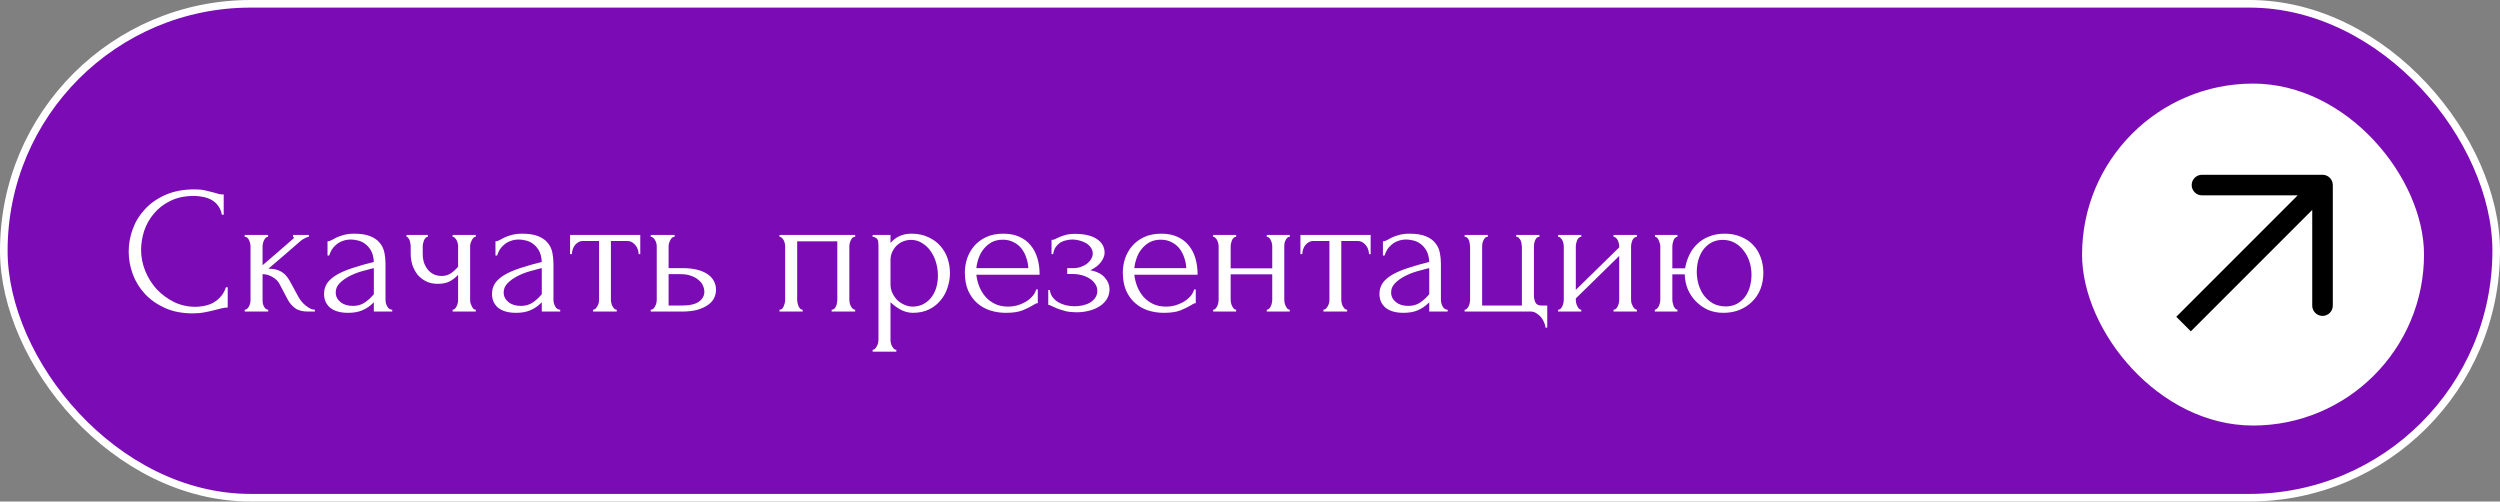
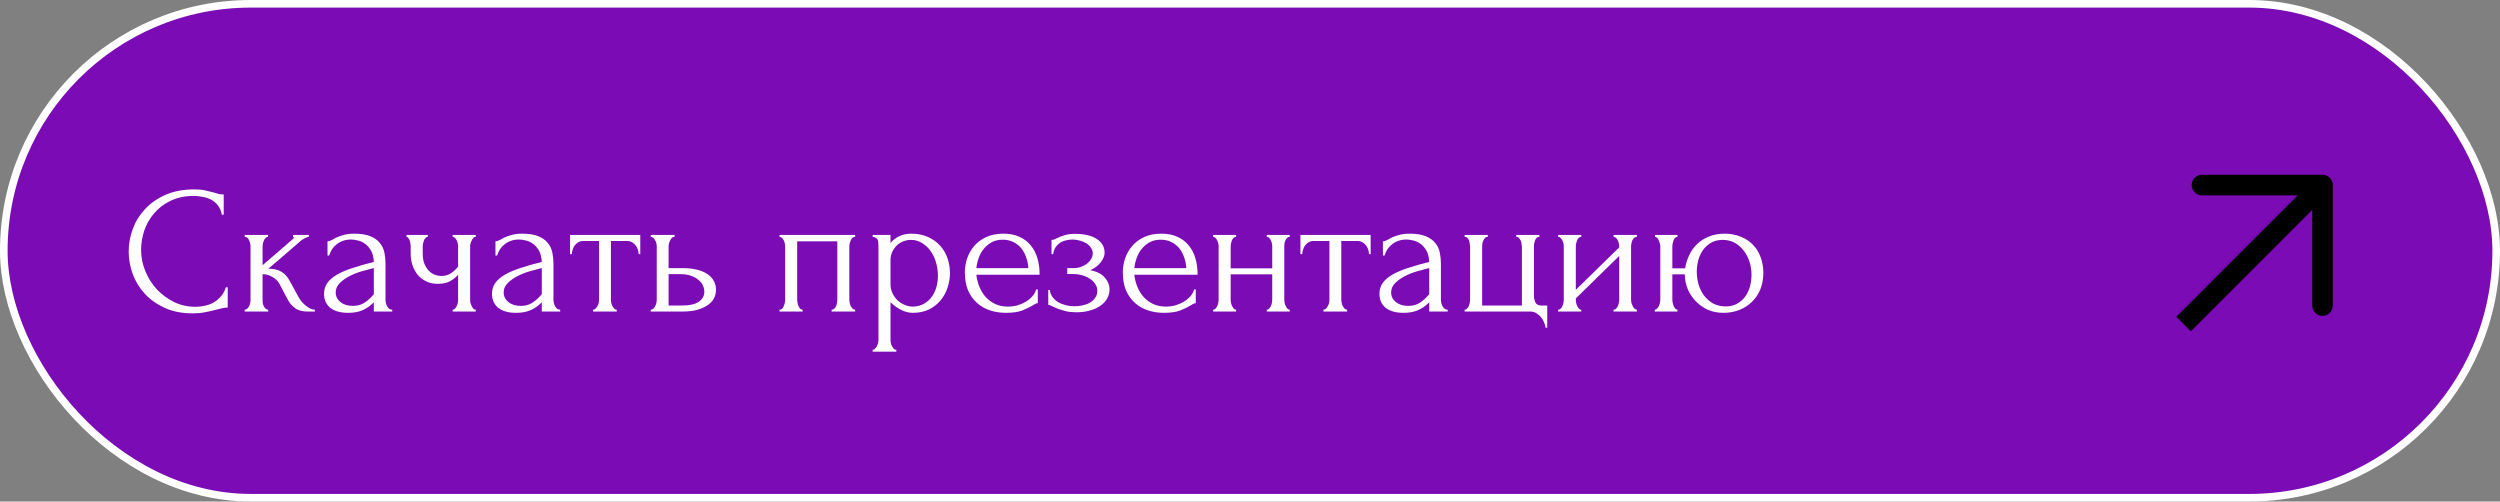
<svg xmlns="http://www.w3.org/2000/svg" width="329" height="66" viewBox="0 0 329 66" fill="none">
  <rect x="0" y="0" width="329" height="66" fill="#808080" stroke="none" />
  <rect x="0.5" y="0.5" width="328" height="65" rx="32.5" fill="#7B0BB4" stroke="white" />
-   <rect x="274" y="11" width="45" height="45" rx="22.5" fill="white" />
  <path fill-rule="evenodd" clip-rule="evenodd" d="M289.779 23.001H305.648C306.394 23.001 307.001 23.608 306.997 24.355V40.219C306.997 40.966 306.39 41.573 305.644 41.573C304.897 41.573 304.29 40.966 304.29 40.219V27.623L288.315 43.603L286.399 41.688L302.375 25.708H289.779C289.032 25.708 288.425 25.101 288.425 24.355C288.425 23.608 289.032 23.001 289.779 23.001Z" fill="black" />
  <path d="M25.528 25.784C24.344 25.784 23.312 26 22.432 26.432C21.568 26.848 20.848 27.4 20.272 28.088C19.696 28.76 19.264 29.52 18.976 30.368C18.704 31.216 18.568 32.056 18.568 32.888C18.568 33.832 18.752 34.76 19.12 35.672C19.488 36.568 19.992 37.368 20.632 38.072C21.288 38.76 22.048 39.32 22.912 39.752C23.776 40.168 24.712 40.376 25.72 40.376C26.008 40.376 26.344 40.344 26.728 40.28C27.128 40.216 27.52 40.096 27.904 39.92C28.288 39.728 28.64 39.464 28.96 39.128C29.296 38.792 29.552 38.352 29.728 37.808H29.968V40.472C29.728 40.472 29.472 40.504 29.2 40.568C28.944 40.632 28.656 40.704 28.336 40.784C27.92 40.896 27.456 41 26.944 41.096C26.448 41.192 25.92 41.24 25.36 41.24C23.968 41.24 22.744 41 21.688 40.52C20.632 40.04 19.752 39.416 19.048 38.648C18.344 37.88 17.816 37.016 17.464 36.056C17.112 35.08 16.936 34.096 16.936 33.104C16.936 32.112 17.112 31.128 17.464 30.152C17.816 29.176 18.352 28.304 19.072 27.536C19.792 26.752 20.696 26.12 21.784 25.64C22.872 25.16 24.152 24.92 25.624 24.92C26.152 24.92 26.624 24.968 27.04 25.064C27.472 25.16 27.856 25.256 28.192 25.352C28.432 25.432 28.648 25.496 28.84 25.544C29.048 25.576 29.248 25.592 29.44 25.592V28.256H29.2C29.104 27.76 28.928 27.352 28.672 27.032C28.416 26.696 28.112 26.44 27.76 26.264C27.424 26.088 27.056 25.968 26.656 25.904C26.272 25.824 25.896 25.784 25.528 25.784ZM39.305 39.128C39.401 39.304 39.529 39.488 39.689 39.68C39.849 39.872 40.025 40.048 40.217 40.208C40.425 40.368 40.633 40.504 40.841 40.616C41.049 40.712 41.249 40.76 41.441 40.76V41H40.529C39.793 41 39.225 40.848 38.825 40.544C38.425 40.24 38.113 39.88 37.889 39.464L36.761 37.328C36.585 36.992 36.289 36.704 35.873 36.464C35.457 36.208 35.017 36.08 34.553 36.08V39.488C34.553 39.616 34.561 39.752 34.577 39.896C34.609 40.04 34.657 40.176 34.721 40.304C34.785 40.432 34.865 40.544 34.961 40.64C35.057 40.72 35.169 40.76 35.297 40.76V41H32.201V40.76C32.313 40.76 32.417 40.72 32.513 40.64C32.625 40.544 32.713 40.432 32.777 40.304C32.841 40.176 32.889 40.04 32.921 39.896C32.953 39.752 32.969 39.616 32.969 39.488V32.432C32.969 32.32 32.953 32.192 32.921 32.048C32.889 31.888 32.841 31.744 32.777 31.616C32.729 31.488 32.657 31.384 32.561 31.304C32.465 31.208 32.345 31.16 32.201 31.16V30.92H35.273V31.16C35.161 31.16 35.057 31.208 34.961 31.304C34.881 31.384 34.809 31.488 34.745 31.616C34.681 31.744 34.633 31.888 34.601 32.048C34.569 32.192 34.553 32.32 34.553 32.432V34.904C35.241 34.296 35.921 33.712 36.593 33.152C37.265 32.576 37.945 31.984 38.633 31.376C38.633 31.36 38.641 31.344 38.657 31.328C38.673 31.312 38.681 31.296 38.681 31.28C38.681 31.2 38.641 31.16 38.561 31.16V30.92H40.649V31.16C40.569 31.16 40.473 31.184 40.361 31.232C40.249 31.28 40.137 31.336 40.025 31.4C39.897 31.464 39.769 31.544 39.641 31.64C38.921 32.248 38.201 32.872 37.481 33.512C36.761 34.136 36.041 34.752 35.321 35.36C36.009 35.36 36.569 35.488 37.001 35.744C37.449 36 37.825 36.408 38.129 36.968L39.305 39.128ZM49.197 41V39.776L49.077 39.896C48.677 40.296 48.213 40.608 47.685 40.832C47.173 41.056 46.549 41.168 45.813 41.168C45.253 41.168 44.773 41.104 44.373 40.976C43.973 40.848 43.645 40.672 43.389 40.448C43.133 40.208 42.941 39.936 42.813 39.632C42.701 39.328 42.645 39.008 42.645 38.672C42.645 38.128 42.789 37.648 43.077 37.232C43.381 36.816 43.813 36.448 44.373 36.128C44.933 35.808 45.613 35.52 46.413 35.264C47.229 34.992 48.157 34.728 49.197 34.472C49.165 33.848 49.037 33.344 48.813 32.96C48.589 32.576 48.325 32.28 48.021 32.072C47.717 31.848 47.397 31.704 47.061 31.64C46.725 31.56 46.437 31.52 46.197 31.52C45.781 31.52 45.413 31.584 45.093 31.712C44.773 31.824 44.493 31.984 44.253 32.192C44.013 32.384 43.813 32.608 43.653 32.864C43.509 33.12 43.397 33.376 43.317 33.632H43.101V31.76C43.245 31.76 43.413 31.712 43.605 31.616C43.797 31.504 44.021 31.384 44.277 31.256C44.549 31.128 44.869 31.016 45.237 30.92C45.621 30.808 46.077 30.752 46.605 30.752C47.485 30.752 48.197 30.864 48.741 31.088C49.285 31.312 49.701 31.608 49.989 31.976C50.293 32.344 50.493 32.768 50.589 33.248C50.685 33.712 50.733 34.192 50.733 34.688V39.44C50.733 39.76 50.813 40.064 50.973 40.352C51.133 40.624 51.349 40.76 51.621 40.76V41H49.197ZM49.197 38.72V35.288L48.957 35.336C48.573 35.432 48.101 35.56 47.541 35.72C46.997 35.88 46.477 36.088 45.981 36.344C45.485 36.6 45.061 36.904 44.709 37.256C44.357 37.608 44.181 38.016 44.181 38.48C44.181 38.992 44.389 39.416 44.805 39.752C45.221 40.088 45.765 40.256 46.437 40.256C46.965 40.256 47.429 40.144 47.829 39.92C48.229 39.68 48.597 39.376 48.933 39.008L49.197 38.72ZM61.87 39.488C61.87 39.616 61.886 39.752 61.918 39.896C61.966 40.04 62.022 40.176 62.086 40.304C62.15 40.432 62.222 40.544 62.302 40.64C62.382 40.72 62.486 40.76 62.614 40.76V41H59.566V40.76C59.678 40.76 59.774 40.72 59.854 40.64C59.95 40.544 60.03 40.432 60.094 40.304C60.158 40.176 60.206 40.04 60.238 39.896C60.27 39.752 60.286 39.616 60.286 39.488V36.176C59.918 36.56 59.526 36.856 59.11 37.064C58.71 37.256 58.206 37.352 57.598 37.352C57.022 37.352 56.51 37.24 56.062 37.016C55.614 36.792 55.238 36.496 54.934 36.128C54.646 35.744 54.422 35.32 54.262 34.856C54.118 34.376 54.046 33.88 54.046 33.368V32.408C54.046 32.296 54.03 32.168 53.998 32.024C53.982 31.88 53.95 31.744 53.902 31.616C53.854 31.488 53.79 31.384 53.71 31.304C53.646 31.208 53.574 31.16 53.494 31.16V30.92H56.302V31.16C56.206 31.16 56.11 31.208 56.014 31.304C55.934 31.384 55.862 31.488 55.798 31.616C55.75 31.744 55.71 31.88 55.678 32.024C55.646 32.168 55.63 32.296 55.63 32.408V33.368C55.63 33.912 55.71 34.376 55.87 34.76C56.03 35.128 56.23 35.432 56.47 35.672C56.71 35.896 56.974 36.064 57.262 36.176C57.55 36.272 57.83 36.32 58.102 36.32C58.518 36.32 58.894 36.224 59.23 36.032C59.582 35.824 59.934 35.512 60.286 35.096V32.408C60.286 32.296 60.27 32.168 60.238 32.024C60.206 31.88 60.158 31.744 60.094 31.616C60.03 31.488 59.95 31.384 59.854 31.304C59.774 31.208 59.678 31.16 59.566 31.16V30.92H62.614V31.16C62.486 31.16 62.382 31.208 62.302 31.304C62.222 31.384 62.15 31.488 62.086 31.616C62.022 31.744 61.966 31.88 61.918 32.024C61.886 32.168 61.87 32.296 61.87 32.408V39.488ZM71.299 41V39.776L71.179 39.896C70.779 40.296 70.315 40.608 69.787 40.832C69.275 41.056 68.651 41.168 67.915 41.168C67.355 41.168 66.875 41.104 66.475 40.976C66.075 40.848 65.747 40.672 65.491 40.448C65.235 40.208 65.043 39.936 64.915 39.632C64.803 39.328 64.747 39.008 64.747 38.672C64.747 38.128 64.891 37.648 65.179 37.232C65.483 36.816 65.915 36.448 66.475 36.128C67.035 35.808 67.715 35.52 68.515 35.264C69.331 34.992 70.259 34.728 71.299 34.472C71.267 33.848 71.139 33.344 70.915 32.96C70.691 32.576 70.427 32.28 70.123 32.072C69.819 31.848 69.499 31.704 69.163 31.64C68.827 31.56 68.539 31.52 68.299 31.52C67.883 31.52 67.515 31.584 67.195 31.712C66.875 31.824 66.595 31.984 66.355 32.192C66.115 32.384 65.915 32.608 65.755 32.864C65.611 33.12 65.499 33.376 65.419 33.632H65.203V31.76C65.347 31.76 65.515 31.712 65.707 31.616C65.899 31.504 66.123 31.384 66.379 31.256C66.651 31.128 66.971 31.016 67.339 30.92C67.723 30.808 68.179 30.752 68.707 30.752C69.587 30.752 70.299 30.864 70.843 31.088C71.387 31.312 71.803 31.608 72.091 31.976C72.395 32.344 72.595 32.768 72.691 33.248C72.787 33.712 72.835 34.192 72.835 34.688V39.44C72.835 39.76 72.915 40.064 73.075 40.352C73.235 40.624 73.451 40.76 73.723 40.76V41H71.299ZM71.299 38.72V35.288L71.059 35.336C70.675 35.432 70.203 35.56 69.643 35.72C69.099 35.88 68.579 36.088 68.083 36.344C67.587 36.6 67.163 36.904 66.811 37.256C66.459 37.608 66.283 38.016 66.283 38.48C66.283 38.992 66.491 39.416 66.907 39.752C67.323 40.088 67.867 40.256 68.539 40.256C69.067 40.256 69.531 40.144 69.931 39.92C70.331 39.68 70.699 39.376 71.035 39.008L71.299 38.72ZM84.044 33.44C84.044 33.264 84.012 33.072 83.948 32.864C83.884 32.656 83.788 32.472 83.66 32.312C83.532 32.136 83.372 31.992 83.18 31.88C82.988 31.768 82.764 31.712 82.508 31.712H80.396V39.44C80.396 39.568 80.412 39.704 80.444 39.848C80.476 39.992 80.524 40.136 80.588 40.28C80.668 40.408 80.748 40.52 80.828 40.616C80.924 40.712 81.036 40.76 81.164 40.76V41H78.044V40.76C78.172 40.76 78.284 40.712 78.38 40.616C78.476 40.52 78.556 40.408 78.62 40.28C78.7 40.152 78.756 40.016 78.788 39.872C78.82 39.712 78.836 39.568 78.836 39.44V31.712H76.772C76.516 31.712 76.292 31.768 76.1 31.88C75.908 31.992 75.748 32.136 75.62 32.312C75.508 32.472 75.42 32.656 75.356 32.864C75.292 33.072 75.26 33.264 75.26 33.44H75.02V30.92H84.26V33.44H84.044ZM89.859 35.288C90.595 35.288 91.235 35.36 91.779 35.504C92.339 35.648 92.795 35.848 93.147 36.104C93.515 36.36 93.787 36.664 93.963 37.016C94.139 37.352 94.227 37.72 94.227 38.12C94.227 38.52 94.139 38.896 93.963 39.248C93.787 39.6 93.507 39.904 93.123 40.16C92.755 40.416 92.291 40.624 91.731 40.784C91.171 40.928 90.507 41 89.739 41H85.635V40.76C85.763 40.76 85.875 40.72 85.971 40.64C86.067 40.544 86.147 40.432 86.211 40.304C86.291 40.16 86.347 40.016 86.379 39.872C86.411 39.712 86.427 39.568 86.427 39.44V32.408C86.427 32.296 86.411 32.168 86.379 32.024C86.347 31.88 86.291 31.744 86.211 31.616C86.147 31.488 86.067 31.384 85.971 31.304C85.875 31.208 85.763 31.16 85.635 31.16V30.92H88.779V31.16C88.539 31.16 88.347 31.312 88.203 31.616C88.059 31.904 87.987 32.168 87.987 32.408V35.288H89.859ZM89.691 40.208C90.747 40.208 91.507 40.04 91.971 39.704C92.451 39.352 92.691 38.92 92.691 38.408C92.691 38.12 92.627 37.84 92.499 37.568C92.371 37.28 92.171 37.032 91.899 36.824C91.643 36.6 91.323 36.424 90.939 36.296C90.555 36.152 90.115 36.08 89.619 36.08H87.987V40.208H89.691ZM104.909 39.44C104.909 39.568 104.925 39.712 104.957 39.872C104.989 40.016 105.029 40.152 105.077 40.28C105.141 40.408 105.213 40.52 105.293 40.616C105.389 40.712 105.501 40.76 105.629 40.76V41H102.581V40.76C102.709 40.76 102.821 40.72 102.917 40.64C103.013 40.544 103.085 40.432 103.133 40.304C103.197 40.16 103.245 40.016 103.277 39.872C103.309 39.712 103.325 39.568 103.325 39.44V32.408C103.325 32.296 103.309 32.168 103.277 32.024C103.245 31.864 103.197 31.728 103.133 31.616C103.069 31.488 102.989 31.384 102.893 31.304C102.797 31.208 102.693 31.16 102.581 31.16V30.92H112.541V31.16C112.285 31.16 112.093 31.312 111.965 31.616C111.837 31.904 111.773 32.168 111.773 32.408V39.44C111.773 39.568 111.789 39.712 111.821 39.872C111.853 40.016 111.901 40.152 111.965 40.28C112.029 40.408 112.109 40.52 112.205 40.616C112.317 40.712 112.429 40.76 112.541 40.76V41H109.445V40.76C109.589 40.76 109.701 40.72 109.781 40.64C109.877 40.544 109.957 40.432 110.021 40.304C110.085 40.16 110.125 40.016 110.141 39.872C110.173 39.712 110.189 39.568 110.189 39.44V31.76H104.909V39.44ZM119.926 30.752C120.79 30.752 121.534 30.904 122.158 31.208C122.798 31.496 123.326 31.88 123.742 32.36C124.174 32.84 124.494 33.392 124.702 34.016C124.91 34.64 125.014 35.28 125.014 35.936C125.014 36.576 124.91 37.208 124.702 37.832C124.51 38.456 124.206 39.016 123.79 39.512C123.39 40.008 122.886 40.408 122.278 40.712C121.67 41.016 120.95 41.168 120.118 41.168C119.622 41.168 119.11 41.04 118.582 40.784C118.07 40.512 117.606 40.176 117.19 39.776V44.72C117.19 44.848 117.206 44.984 117.238 45.128C117.27 45.288 117.318 45.432 117.382 45.56C117.462 45.688 117.542 45.8 117.622 45.896C117.718 45.992 117.83 46.04 117.958 46.04V46.28H114.838V46.04C114.95 46.04 115.054 45.992 115.15 45.896C115.246 45.8 115.326 45.688 115.39 45.56C115.47 45.432 115.526 45.288 115.558 45.128C115.59 44.984 115.606 44.848 115.606 44.72V32.336C115.606 32.192 115.598 32.056 115.582 31.928C115.582 31.784 115.558 31.664 115.51 31.568C115.462 31.456 115.382 31.368 115.27 31.304C115.174 31.224 115.03 31.176 114.838 31.16V30.92H117.19V31.976C117.51 31.592 117.894 31.296 118.342 31.088C118.806 30.864 119.334 30.752 119.926 30.752ZM120.142 40.352C120.702 40.336 121.19 40.208 121.606 39.968C122.022 39.728 122.366 39.416 122.638 39.032C122.91 38.648 123.11 38.224 123.238 37.76C123.366 37.28 123.43 36.784 123.43 36.272C123.43 35.696 123.35 35.128 123.19 34.568C123.03 34.008 122.798 33.512 122.494 33.08C122.19 32.632 121.814 32.272 121.366 32C120.934 31.712 120.438 31.568 119.878 31.568C119.542 31.568 119.206 31.632 118.87 31.76C118.55 31.888 118.262 32.072 118.006 32.312C117.766 32.552 117.566 32.84 117.406 33.176C117.262 33.496 117.19 33.856 117.19 34.256V37.4C117.19 37.832 117.278 38.232 117.454 38.6C117.63 38.952 117.854 39.264 118.126 39.536C118.414 39.792 118.734 39.992 119.086 40.136C119.438 40.28 119.79 40.352 120.142 40.352ZM128.486 36.152C128.55 36.712 128.686 37.248 128.894 37.76C129.102 38.256 129.374 38.696 129.71 39.08C130.062 39.464 130.486 39.776 130.982 40.016C131.478 40.24 132.054 40.352 132.71 40.352C133.062 40.352 133.43 40.304 133.814 40.208C134.214 40.096 134.582 39.944 134.918 39.752C135.254 39.56 135.55 39.328 135.806 39.056C136.078 38.768 136.262 38.448 136.358 38.096H136.574V39.896C136.478 39.896 136.366 39.928 136.238 39.992C136.126 40.056 135.99 40.136 135.83 40.232C135.51 40.424 135.078 40.632 134.534 40.856C133.99 41.064 133.27 41.168 132.374 41.168C131.654 41.168 130.966 41.064 130.31 40.856C129.67 40.648 129.102 40.328 128.606 39.896C128.11 39.464 127.71 38.912 127.406 38.24C127.118 37.568 126.974 36.768 126.974 35.84C126.974 35.248 127.07 34.648 127.262 34.04C127.47 33.432 127.774 32.888 128.174 32.408C128.59 31.912 129.118 31.512 129.758 31.208C130.398 30.904 131.166 30.752 132.062 30.752C132.862 30.752 133.558 30.888 134.15 31.16C134.758 31.432 135.254 31.808 135.638 32.288C136.038 32.768 136.334 33.336 136.526 33.992C136.718 34.648 136.814 35.368 136.814 36.152H128.486ZM131.966 31.544C131.406 31.544 130.918 31.656 130.502 31.88C130.102 32.104 129.758 32.392 129.47 32.744C129.182 33.096 128.958 33.496 128.798 33.944C128.638 34.392 128.534 34.84 128.486 35.288H135.326C135.31 34.824 135.222 34.368 135.062 33.92C134.918 33.472 134.71 33.072 134.438 32.72C134.166 32.368 133.822 32.088 133.406 31.88C132.99 31.656 132.51 31.544 131.966 31.544ZM145.366 33.272C145.366 33.656 145.198 34.072 144.862 34.52C144.526 34.952 144.07 35.296 143.494 35.552C144.39 35.744 145.03 36.08 145.414 36.56C145.814 37.024 146.014 37.52 146.014 38.048C146.014 38.544 145.894 38.984 145.654 39.368C145.414 39.752 145.086 40.072 144.67 40.328C144.27 40.584 143.806 40.776 143.278 40.904C142.766 41.032 142.23 41.096 141.67 41.096C141.142 41.096 140.67 41.048 140.254 40.952C139.838 40.84 139.478 40.728 139.174 40.616C138.87 40.488 138.614 40.376 138.406 40.28C138.214 40.168 138.062 40.112 137.95 40.112V38.168H138.166C138.198 38.504 138.31 38.808 138.502 39.08C138.694 39.336 138.934 39.56 139.222 39.752C139.526 39.928 139.862 40.064 140.23 40.16C140.614 40.256 141.006 40.304 141.406 40.304C141.774 40.304 142.134 40.264 142.486 40.184C142.854 40.104 143.174 39.984 143.446 39.824C143.734 39.648 143.966 39.432 144.142 39.176C144.318 38.92 144.406 38.624 144.406 38.288C144.406 37.936 144.31 37.624 144.118 37.352C143.926 37.064 143.67 36.824 143.35 36.632C143.046 36.44 142.702 36.296 142.318 36.2C141.95 36.104 141.582 36.056 141.214 36.056H140.446V35.288H141.286C141.622 35.288 141.942 35.232 142.246 35.12C142.566 35.008 142.838 34.864 143.062 34.688C143.286 34.512 143.462 34.312 143.59 34.088C143.734 33.848 143.806 33.608 143.806 33.368C143.806 33.08 143.726 32.824 143.566 32.6C143.422 32.376 143.222 32.184 142.966 32.024C142.71 31.864 142.422 31.744 142.102 31.664C141.798 31.568 141.478 31.52 141.142 31.52C140.838 31.52 140.542 31.56 140.254 31.64C139.966 31.704 139.702 31.816 139.462 31.976C139.238 32.136 139.046 32.336 138.886 32.576C138.742 32.816 138.646 33.104 138.598 33.44H138.382V31.568C138.51 31.568 138.63 31.552 138.742 31.52C138.854 31.472 138.982 31.408 139.126 31.328C139.382 31.2 139.694 31.08 140.062 30.968C140.43 30.84 140.894 30.776 141.454 30.776C142.702 30.776 143.662 31 144.334 31.448C145.022 31.896 145.366 32.504 145.366 33.272ZM149.275 36.152C149.339 36.712 149.475 37.248 149.683 37.76C149.891 38.256 150.163 38.696 150.499 39.08C150.851 39.464 151.275 39.776 151.771 40.016C152.267 40.24 152.843 40.352 153.499 40.352C153.851 40.352 154.219 40.304 154.603 40.208C155.003 40.096 155.371 39.944 155.707 39.752C156.043 39.56 156.339 39.328 156.595 39.056C156.867 38.768 157.051 38.448 157.147 38.096H157.363V39.896C157.267 39.896 157.155 39.928 157.027 39.992C156.915 40.056 156.779 40.136 156.619 40.232C156.299 40.424 155.867 40.632 155.323 40.856C154.779 41.064 154.059 41.168 153.163 41.168C152.443 41.168 151.755 41.064 151.099 40.856C150.459 40.648 149.891 40.328 149.395 39.896C148.899 39.464 148.499 38.912 148.195 38.24C147.907 37.568 147.763 36.768 147.763 35.84C147.763 35.248 147.859 34.648 148.051 34.04C148.259 33.432 148.563 32.888 148.963 32.408C149.379 31.912 149.907 31.512 150.547 31.208C151.187 30.904 151.955 30.752 152.851 30.752C153.651 30.752 154.347 30.888 154.939 31.16C155.547 31.432 156.043 31.808 156.427 32.288C156.827 32.768 157.123 33.336 157.315 33.992C157.507 34.648 157.603 35.368 157.603 36.152H149.275ZM152.755 31.544C152.195 31.544 151.707 31.656 151.291 31.88C150.891 32.104 150.547 32.392 150.259 32.744C149.971 33.096 149.747 33.496 149.587 33.944C149.427 34.392 149.323 34.84 149.275 35.288H156.115C156.099 34.824 156.011 34.368 155.851 33.92C155.707 33.472 155.499 33.072 155.227 32.72C154.955 32.368 154.611 32.088 154.195 31.88C153.779 31.656 153.299 31.544 152.755 31.544ZM161.955 39.44C161.955 39.568 161.971 39.712 162.003 39.872C162.035 40.016 162.083 40.152 162.147 40.28C162.211 40.408 162.283 40.52 162.363 40.616C162.459 40.712 162.563 40.76 162.675 40.76V41H159.651V40.76C159.763 40.76 159.859 40.72 159.939 40.64C160.035 40.544 160.115 40.432 160.179 40.304C160.243 40.16 160.291 40.016 160.323 39.872C160.355 39.712 160.371 39.568 160.371 39.44V32.408C160.371 32.296 160.355 32.168 160.323 32.024C160.291 31.88 160.243 31.744 160.179 31.616C160.115 31.488 160.035 31.384 159.939 31.304C159.859 31.208 159.763 31.16 159.651 31.16V30.92H162.675V31.16C162.547 31.16 162.435 31.208 162.339 31.304C162.259 31.384 162.187 31.488 162.123 31.616C162.075 31.744 162.035 31.88 162.003 32.024C161.971 32.168 161.955 32.296 161.955 32.408V35.312H167.427V32.408C167.427 32.296 167.411 32.168 167.379 32.024C167.347 31.88 167.299 31.744 167.235 31.616C167.187 31.488 167.115 31.384 167.019 31.304C166.939 31.208 166.835 31.16 166.707 31.16V30.92H169.731V31.16C169.603 31.16 169.491 31.208 169.395 31.304C169.315 31.384 169.243 31.488 169.179 31.616C169.115 31.744 169.067 31.88 169.035 32.024C169.019 32.168 169.011 32.296 169.011 32.408V39.44C169.011 39.568 169.027 39.712 169.059 39.872C169.091 40.016 169.139 40.152 169.203 40.28C169.267 40.408 169.339 40.52 169.419 40.616C169.515 40.712 169.619 40.76 169.731 40.76V41H166.707V40.76C166.819 40.76 166.915 40.72 166.995 40.64C167.091 40.544 167.171 40.432 167.235 40.304C167.299 40.16 167.347 40.016 167.379 39.872C167.411 39.712 167.427 39.568 167.427 39.44V36.104H161.955V39.44ZM180.161 33.44C180.161 33.264 180.129 33.072 180.065 32.864C180.001 32.656 179.905 32.472 179.777 32.312C179.649 32.136 179.489 31.992 179.297 31.88C179.105 31.768 178.881 31.712 178.625 31.712H176.513V39.44C176.513 39.568 176.529 39.704 176.561 39.848C176.593 39.992 176.641 40.136 176.705 40.28C176.785 40.408 176.865 40.52 176.945 40.616C177.041 40.712 177.153 40.76 177.281 40.76V41H174.161V40.76C174.289 40.76 174.401 40.712 174.497 40.616C174.593 40.52 174.673 40.408 174.737 40.28C174.817 40.152 174.873 40.016 174.905 39.872C174.937 39.712 174.953 39.568 174.953 39.44V31.712H172.889C172.633 31.712 172.409 31.768 172.217 31.88C172.025 31.992 171.865 32.136 171.737 32.312C171.625 32.472 171.537 32.656 171.473 32.864C171.409 33.072 171.377 33.264 171.377 33.44H171.137V30.92H180.377V33.44H180.161ZM188.088 41V39.776L187.968 39.896C187.568 40.296 187.104 40.608 186.576 40.832C186.064 41.056 185.44 41.168 184.704 41.168C184.144 41.168 183.664 41.104 183.264 40.976C182.864 40.848 182.536 40.672 182.28 40.448C182.024 40.208 181.832 39.936 181.704 39.632C181.592 39.328 181.536 39.008 181.536 38.672C181.536 38.128 181.68 37.648 181.968 37.232C182.272 36.816 182.704 36.448 183.264 36.128C183.824 35.808 184.504 35.52 185.304 35.264C186.12 34.992 187.048 34.728 188.088 34.472C188.056 33.848 187.928 33.344 187.704 32.96C187.48 32.576 187.216 32.28 186.912 32.072C186.608 31.848 186.288 31.704 185.952 31.64C185.616 31.56 185.328 31.52 185.088 31.52C184.672 31.52 184.304 31.584 183.984 31.712C183.664 31.824 183.384 31.984 183.144 32.192C182.904 32.384 182.704 32.608 182.544 32.864C182.4 33.12 182.288 33.376 182.208 33.632H181.992V31.76C182.136 31.76 182.304 31.712 182.496 31.616C182.688 31.504 182.912 31.384 183.168 31.256C183.44 31.128 183.76 31.016 184.128 30.92C184.512 30.808 184.968 30.752 185.496 30.752C186.376 30.752 187.088 30.864 187.632 31.088C188.176 31.312 188.592 31.608 188.88 31.976C189.184 32.344 189.384 32.768 189.48 33.248C189.576 33.712 189.624 34.192 189.624 34.688V39.44C189.624 39.76 189.704 40.064 189.864 40.352C190.024 40.624 190.24 40.76 190.512 40.76V41H188.088ZM188.088 38.72V35.288L187.848 35.336C187.464 35.432 186.992 35.56 186.432 35.72C185.888 35.88 185.368 36.088 184.872 36.344C184.376 36.6 183.952 36.904 183.6 37.256C183.248 37.608 183.072 38.016 183.072 38.48C183.072 38.992 183.28 39.416 183.696 39.752C184.112 40.088 184.656 40.256 185.328 40.256C185.856 40.256 186.32 40.144 186.72 39.92C187.12 39.68 187.488 39.376 187.824 39.008L188.088 38.72ZM203.617 40.208V43.112H203.377C203.377 42.904 203.321 42.68 203.209 42.44C203.113 42.2 202.977 41.968 202.801 41.744C202.625 41.536 202.417 41.36 202.177 41.216C201.953 41.072 201.713 41 201.457 41H192.745V40.76C192.857 40.76 192.953 40.72 193.033 40.64C193.129 40.544 193.209 40.432 193.273 40.304C193.337 40.16 193.385 40.016 193.417 39.872C193.449 39.728 193.465 39.608 193.465 39.512V32.48C193.465 32.368 193.449 32.232 193.417 32.072C193.401 31.912 193.369 31.768 193.321 31.64C193.273 31.512 193.201 31.4 193.105 31.304C193.009 31.208 192.889 31.16 192.745 31.16V30.92H195.793V31.16C195.649 31.16 195.529 31.208 195.433 31.304C195.353 31.384 195.281 31.496 195.217 31.64C195.153 31.768 195.105 31.912 195.073 32.072C195.057 32.216 195.049 32.352 195.049 32.48V40.208H200.281V32.48C200.281 32.368 200.265 32.232 200.233 32.072C200.217 31.912 200.177 31.768 200.113 31.64C200.049 31.512 199.969 31.4 199.873 31.304C199.793 31.208 199.681 31.16 199.537 31.16V30.92H202.585V31.16C202.441 31.16 202.321 31.208 202.225 31.304C202.145 31.384 202.073 31.496 202.009 31.64C201.961 31.768 201.921 31.912 201.889 32.072C201.873 32.216 201.865 32.352 201.865 32.48V38.888C201.865 39.208 201.929 39.512 202.057 39.8C202.201 40.072 202.465 40.208 202.849 40.208H203.617ZM214.649 39.44C214.649 39.568 214.665 39.712 214.697 39.872C214.745 40.016 214.801 40.152 214.865 40.28C214.929 40.408 215.009 40.52 215.105 40.616C215.217 40.712 215.321 40.76 215.417 40.76V41H212.345V40.76C212.457 40.76 212.561 40.72 212.657 40.64C212.753 40.544 212.833 40.432 212.897 40.304C212.961 40.16 213.009 40.016 213.041 39.872C213.073 39.712 213.089 39.568 213.089 39.44V33.68L207.377 39.272V39.44C207.377 39.568 207.393 39.712 207.425 39.872C207.457 40.016 207.505 40.152 207.569 40.28C207.633 40.408 207.705 40.52 207.785 40.616C207.881 40.712 207.985 40.76 208.097 40.76V41H205.049V40.76C205.161 40.76 205.265 40.72 205.361 40.64C205.457 40.544 205.537 40.432 205.601 40.304C205.665 40.16 205.713 40.016 205.745 39.872C205.777 39.712 205.793 39.568 205.793 39.44V32.408C205.793 32.296 205.777 32.168 205.745 32.024C205.713 31.88 205.665 31.744 205.601 31.616C205.537 31.488 205.457 31.384 205.361 31.304C205.265 31.208 205.161 31.16 205.049 31.16V30.92H208.097V31.16C207.969 31.16 207.857 31.208 207.761 31.304C207.681 31.384 207.609 31.488 207.545 31.616C207.497 31.744 207.457 31.88 207.425 32.024C207.393 32.168 207.377 32.296 207.377 32.408V38.144L213.089 32.552V32.408C213.089 32.296 213.073 32.168 213.041 32.024C213.009 31.88 212.961 31.744 212.897 31.616C212.833 31.488 212.753 31.384 212.657 31.304C212.561 31.208 212.457 31.16 212.345 31.16V30.92H215.417V31.16C215.289 31.16 215.169 31.208 215.057 31.304C214.961 31.384 214.881 31.488 214.817 31.616C214.769 31.744 214.729 31.88 214.697 32.024C214.665 32.168 214.649 32.296 214.649 32.408V39.44ZM226.968 30.752C227.768 30.752 228.48 30.888 229.104 31.16C229.744 31.416 230.28 31.776 230.712 32.24C231.144 32.688 231.472 33.224 231.696 33.848C231.936 34.472 232.056 35.152 232.056 35.888C232.056 36.672 231.928 37.392 231.672 38.048C231.416 38.688 231.048 39.24 230.568 39.704C230.104 40.168 229.552 40.528 228.912 40.784C228.272 41.04 227.568 41.168 226.8 41.168C226.048 41.168 225.36 41.032 224.736 40.76C224.128 40.472 223.6 40.096 223.152 39.632C222.704 39.168 222.352 38.632 222.096 38.024C221.856 37.416 221.728 36.776 221.712 36.104H220.08V39.44C220.08 39.568 220.096 39.704 220.128 39.848C220.16 39.992 220.2 40.136 220.248 40.28C220.312 40.408 220.384 40.52 220.464 40.616C220.544 40.696 220.64 40.744 220.752 40.76V41H217.776V40.76C217.888 40.744 217.984 40.696 218.064 40.616C218.16 40.52 218.24 40.408 218.304 40.28C218.368 40.136 218.416 39.992 218.448 39.848C218.48 39.704 218.496 39.568 218.496 39.44V32.408C218.496 32.2 218.432 31.952 218.304 31.664C218.192 31.36 218.024 31.192 217.8 31.16V30.92H220.752V31.16C220.512 31.192 220.336 31.36 220.224 31.664C220.128 31.952 220.08 32.2 220.08 32.408V35.312H221.76C221.856 34.72 222.032 34.152 222.288 33.608C222.544 33.048 222.888 32.56 223.32 32.144C223.752 31.712 224.272 31.376 224.88 31.136C225.488 30.88 226.184 30.752 226.968 30.752ZM227.16 40.328C227.736 40.312 228.232 40.184 228.648 39.944C229.08 39.688 229.432 39.368 229.704 38.984C229.976 38.584 230.176 38.144 230.304 37.664C230.432 37.168 230.496 36.664 230.496 36.152C230.496 35.56 230.408 34.992 230.232 34.448C230.056 33.888 229.8 33.4 229.464 32.984C229.144 32.552 228.752 32.208 228.288 31.952C227.824 31.696 227.296 31.568 226.704 31.568C226.112 31.568 225.6 31.696 225.168 31.952C224.752 32.192 224.4 32.512 224.112 32.912C223.84 33.296 223.632 33.744 223.488 34.256C223.36 34.752 223.296 35.256 223.296 35.768C223.296 36.296 223.368 36.832 223.512 37.376C223.672 37.92 223.904 38.408 224.208 38.84C224.528 39.272 224.928 39.632 225.408 39.92C225.904 40.192 226.488 40.328 227.16 40.328Z" fill="white" />
</svg>